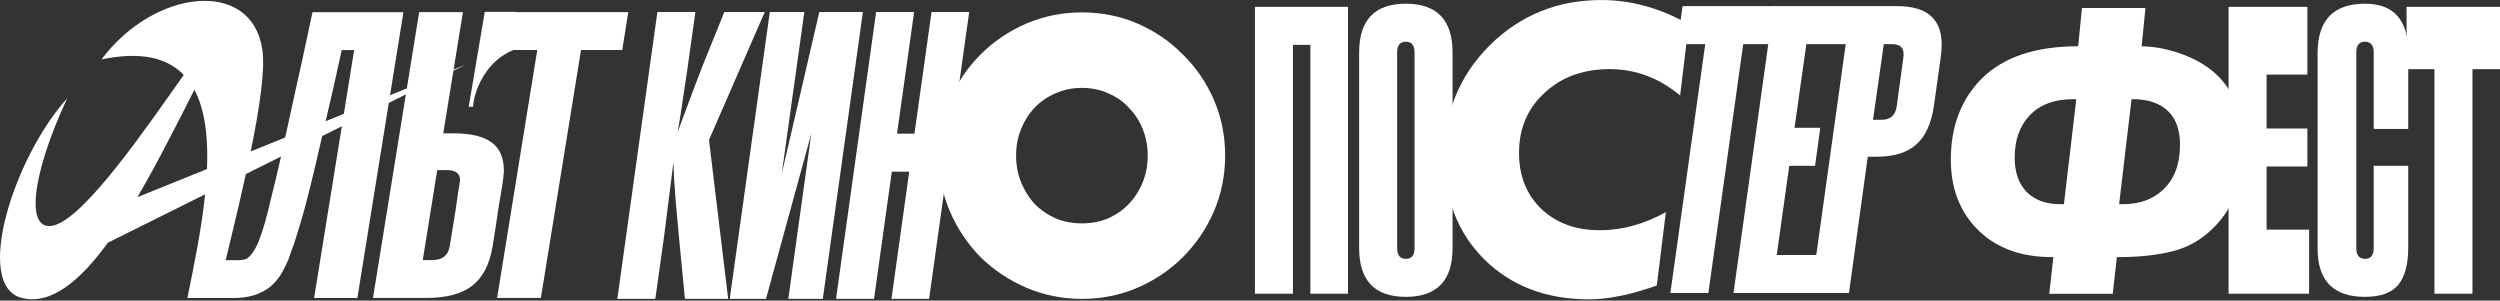
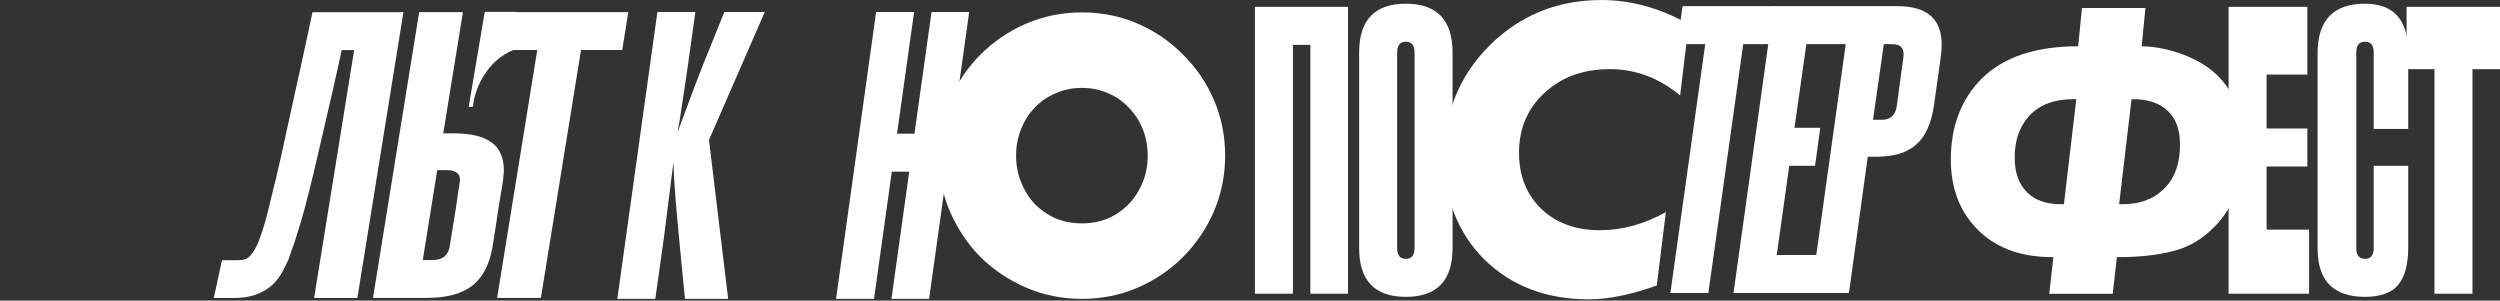
<svg xmlns="http://www.w3.org/2000/svg" width="1838" height="221" viewBox="0 0 1838 221" fill="none">
  <rect x="0" y="0" width="1838" height="221" fill="#333333" stroke="none" />
  <path d="M655.399 219.727L668.468 126.193H655.655L642.586 219.727H614.654L644.124 8.828H672.056L659.499 98.261H672.312L684.868 8.828H712.544L683.075 219.727H655.399Z" fill="white" />
-   <path d="M536.507 219.727L565.976 8.828H591.346L574.689 127.987L602.365 8.828H634.397L604.927 219.727H579.558L596.471 98.261L563.157 219.727H536.507Z" fill="white" />
  <path d="M503.568 219.727C501.86 202.643 500.493 188.549 499.468 177.445C498.443 166.169 497.589 156.859 496.905 149.513C496.393 142.167 495.966 136.273 495.624 131.831C495.453 127.218 495.282 123.033 495.111 119.275L488.193 174.113L481.786 219.727H453.854L483.324 8.828H511.256L505.362 50.854C504.508 56.663 503.739 61.788 503.055 66.23C502.372 70.671 501.774 74.686 501.262 78.273C500.749 81.861 500.237 85.192 499.724 88.267C499.212 91.343 498.699 94.332 498.187 97.237C499.212 94.332 500.407 91.086 501.774 87.499C503.141 83.74 505.02 78.701 507.412 72.38C509.804 65.888 512.964 57.602 516.893 47.523C520.993 37.443 526.204 24.545 532.525 8.828H562.251L521.25 102.874L535.344 219.727H503.568Z" fill="white" />
  <path d="M795.415 219.727C780.995 219.727 767.334 216.976 754.431 211.474C741.719 205.971 730.524 198.476 720.848 188.989C711.361 179.313 703.866 168.118 698.363 155.405C692.861 142.503 690.11 128.842 690.11 114.422C690.11 99.812 692.861 86.15 698.363 73.438C703.866 60.725 711.361 49.626 720.848 40.139C730.524 30.462 741.719 22.872 754.431 17.37C767.334 11.867 780.995 9.116 795.415 9.116C810.025 9.116 823.686 11.867 836.399 17.37C849.112 22.872 860.211 30.462 869.698 40.139C879.375 49.626 886.965 60.725 892.467 73.438C897.969 86.15 900.721 99.812 900.721 114.422C900.721 128.842 897.969 142.503 892.467 155.405C886.965 168.118 879.375 179.313 869.698 188.989C860.211 198.476 849.112 205.971 836.399 211.474C823.686 216.976 810.025 219.727 795.415 219.727ZM747.032 114.422C747.032 121.442 748.265 127.988 750.732 134.06C753.198 140.131 756.519 145.444 760.693 149.998C765.057 154.362 770.18 157.872 776.062 160.528C781.944 162.995 788.395 164.228 795.415 164.228C802.436 164.228 808.887 162.995 814.769 160.528C820.651 157.872 825.679 154.362 829.853 149.998C834.217 145.444 837.632 140.131 840.099 134.06C842.566 127.988 843.799 121.442 843.799 114.422C843.799 107.401 842.566 100.855 840.099 94.784C837.632 88.712 834.217 83.494 829.853 79.13C825.679 74.576 820.651 71.066 814.769 68.6C808.887 65.943 802.436 64.615 795.415 64.615C788.395 64.615 781.944 65.943 776.062 68.6C770.18 71.066 765.057 74.576 760.693 79.13C756.519 83.494 753.198 88.712 750.732 94.784C748.265 100.855 747.032 107.401 747.032 114.422Z" fill="white" />
  <path d="M1399.33 42.449C1400.36 35.787 1397.62 32.455 1391.13 32.455H1384.98L1377.04 88.063H1383.44C1389.76 88.063 1393.44 84.817 1394.46 78.325L1399.33 42.449ZM1331.42 215.422L1360.89 4.523H1394.97C1416.67 4.523 1427.52 13.919 1427.52 32.712C1427.52 35.787 1427.26 39.118 1426.75 42.706L1421.88 77.3C1420 90.626 1415.65 100.278 1408.81 106.257C1402.15 112.236 1392.41 115.226 1379.6 115.226H1373.19L1359.35 215.422H1331.42Z" fill="white" />
  <path d="M1274.47 215.422L1303.94 4.523H1361.86L1358.01 32.455H1328.03L1319.32 93.957H1338.28L1334.44 121.889H1315.47L1306.25 187.49H1337.51L1333.67 215.422H1274.47Z" fill="white" />
  <path d="M1228.06 215.422L1253.69 32.455H1233.19L1237.03 4.523H1305.71L1301.86 32.455H1281.62L1255.99 215.422H1228.06Z" fill="white" />
  <path d="M999.244 38.61C999.244 14.693 1010.69 2.734 1033.58 2.734C1056.47 2.734 1067.92 14.693 1067.92 38.61V182.37C1067.92 206.287 1056.47 218.246 1033.58 218.246C1010.69 218.246 999.244 206.287 999.244 182.37V38.61ZM1039.99 38.61C1039.99 33.314 1037.85 30.666 1033.58 30.666C1029.31 30.666 1027.18 33.314 1027.18 38.61V182.37C1027.18 187.666 1029.31 190.314 1033.58 190.314C1037.85 190.314 1039.99 187.666 1039.99 182.37V38.61Z" fill="white" />
  <path d="M963.377 215.94V32.973H950.564V215.94H922.632V5.041H991.053V215.94H963.377Z" fill="white" />
  <path d="M1789.82 215.94V50.862H1769.32L1769.32 5.041H1838V50.862H1817.76V215.94H1789.82Z" fill="white" />
  <path d="M1745.15 121.907H1770.52V182.114C1770.52 194.414 1768.04 203.554 1763.09 209.533C1758.14 215.342 1750.02 218.246 1738.75 218.246C1715.51 218.246 1703.9 206.373 1703.9 182.626V39.123C1703.9 14.864 1715.51 2.734 1738.75 2.734C1759.93 2.734 1770.52 14.693 1770.52 38.61V94.811H1745.15V38.61C1745.15 33.314 1743.02 30.666 1738.75 30.666C1734.47 30.666 1732.34 33.314 1732.34 38.61V182.37C1732.34 187.666 1734.47 190.314 1738.75 190.314C1743.02 190.314 1745.15 187.666 1745.15 182.37V121.907Z" fill="white" />
  <path d="M1638.46 215.94V5.041H1696.37V54.827H1666.39V94.474H1696.37V122.406H1666.39V168.83H1697.65V215.94H1638.46Z" fill="white" />
  <path d="M1177.43 0.027C1199.24 0.027 1220.61 5.954 1241.57 17.808L1235.22 70.199C1219.77 57.287 1202.52 50.83 1183.46 50.83C1163.99 50.83 1148.01 56.652 1135.52 68.294C1123.03 79.725 1116.79 94.436 1116.79 112.429C1116.79 129.363 1122.29 143.123 1133.3 153.707C1144.3 164.079 1158.59 169.265 1176.16 169.265C1192.67 169.265 1208.87 164.82 1224.74 155.929L1218.07 209.907C1199.02 216.681 1182.41 220.068 1168.22 220.068C1136.9 220.068 1111.28 210.331 1091.38 190.856C1071.7 171.17 1061.86 145.874 1061.86 114.969C1061.86 82.794 1072.97 55.593 1095.19 33.367C1117.63 11.14 1145.05 0.027 1177.43 0.027Z" fill="white" />
  <path d="M1506.61 216.02L1509.65 189.024H1508.55C1484.61 189.024 1465.83 181.67 1452.2 166.963C1440.23 153.997 1434.25 137.451 1434.25 117.325C1434.25 92.942 1441.8 73.106 1456.9 57.818C1472.92 41.95 1496.58 34.015 1527.88 34.015L1530.65 5.858H1577.33L1574.56 34.015C1584.88 34.209 1595.28 36.338 1605.78 40.401C1616.46 44.465 1625.2 50.078 1632.02 57.238C1643.8 70.01 1649.69 86.653 1649.69 107.166C1649.69 132.13 1642.51 151.965 1628.15 166.673C1619.31 175.768 1609.09 181.767 1597.49 184.67C1585.89 187.573 1572.72 189.024 1557.99 189.024H1556.33L1553.29 216.02H1506.61ZM1567.11 72.913L1557.99 150.127H1560.48C1572.63 150.127 1582.39 146.74 1589.76 139.967C1598.41 132.226 1602.74 121.002 1602.74 106.295C1602.74 95.651 1599.88 87.523 1594.17 81.911C1588.1 75.912 1579.44 72.913 1568.21 72.913H1567.11ZM1526.5 72.913H1524.29C1510.3 72.913 1499.52 76.977 1491.97 85.104C1484.79 92.845 1481.2 103.102 1481.2 115.874C1481.2 126.905 1484.24 135.419 1490.32 141.418C1496.21 147.224 1504.4 150.127 1514.9 150.127H1517.39L1526.5 72.913Z" fill="white" />
  <path d="M365.48 219.036L394.997 36.756H371.384L375.811 8.929H461.897L457.47 36.756H427.17L397.654 219.036H365.48Z" fill="white" />
  <path d="M340.342 8.929L325.878 98.026H333.258C346.048 98.026 355.395 100.239 361.298 104.664C367.399 108.919 370.449 115.897 370.449 125.598C370.449 126.449 370.35 127.555 370.153 128.917C370.153 130.108 369.858 132.576 369.268 136.321C368.678 139.895 367.792 145.171 366.611 152.149C365.628 159.127 364.152 168.743 362.184 180.997C360.019 194.272 355.002 203.974 347.13 210.101C339.456 216.057 328.24 219.036 313.481 219.036H274.224L308.168 8.929H340.342ZM330.601 181.252C332.569 169.509 334.045 160.403 335.029 153.936C336.012 147.468 336.701 142.703 337.095 139.639C337.685 136.576 337.98 134.704 337.98 134.023C338.177 133.342 338.275 132.917 338.275 132.746C338.275 127.641 335.127 125.088 328.83 125.088H321.451L310.825 191.209H317.909C325.19 191.209 329.42 187.89 330.601 181.252Z" fill="white" />
  <path d="M157.179 219.104L163.209 191.275H174.676C176.051 191.275 177.327 191.19 178.505 191.02C179.879 190.85 181.057 190.424 182.038 189.744C183.216 188.893 184.296 187.786 185.278 186.425C186.456 184.893 187.634 182.936 188.812 180.553C189.597 179.021 190.382 177.063 191.167 174.681C192.149 172.128 193.327 168.553 194.701 163.958C196.076 159.192 197.646 152.98 199.413 145.32C201.376 137.661 203.732 127.789 206.481 115.705C209.229 103.45 212.468 88.643 216.198 71.282C220.125 53.921 224.64 33.156 229.745 8.987H296.592L262.727 219.104H230.923L260.371 36.816H251.242C246.923 56.729 242.996 74.09 239.463 88.898C236.125 103.535 233.18 116.216 230.628 126.938C228.076 137.491 225.818 146.427 223.855 153.746C221.892 160.894 220.125 166.851 218.554 171.617C217.18 176.383 215.904 180.212 214.726 183.106C213.744 185.999 212.861 188.552 212.076 190.765C210.309 194.85 208.346 198.679 206.186 202.254C204.027 205.658 201.376 208.636 198.235 211.189C195.094 213.572 191.266 215.529 186.75 217.061C182.431 218.423 177.229 219.104 171.143 219.104H157.179Z" fill="white" />
  <path d="M356.393 8.737H379.457C381.96 13.907 389.92 15.005 396.357 33.251C359.025 33.251 347.99 68.037 347.811 78.528H344.593L356.393 8.737Z" fill="white" />
-   <path d="M74.62 43.671C113.582 -8.41 185.166 -16.106 192.881 36.536C195.049 51.332 190.83 79.547 184.312 111.329L342.269 47.574L180.778 127.938C173.839 159.532 165.409 192.878 159.17 219.104H137.759C142.46 196.041 148.1 168.901 150.798 142.858L79.355 178.411C58.827 206.533 37.424 224.486 16.007 219.039C-19.626 209.977 9.876 115.989 49.411 72.25C22.704 129.532 18.63 170.798 39.297 165.8C62.278 160.241 107.337 94.305 135.108 55.08C123.211 42.73 104.1 37.527 74.62 43.671ZM142.927 65.986C129.849 91.681 115.751 119.831 100.996 144.958L152.182 124.298C153.124 101.756 150.965 81.086 142.927 65.986Z" fill="white" />
</svg>